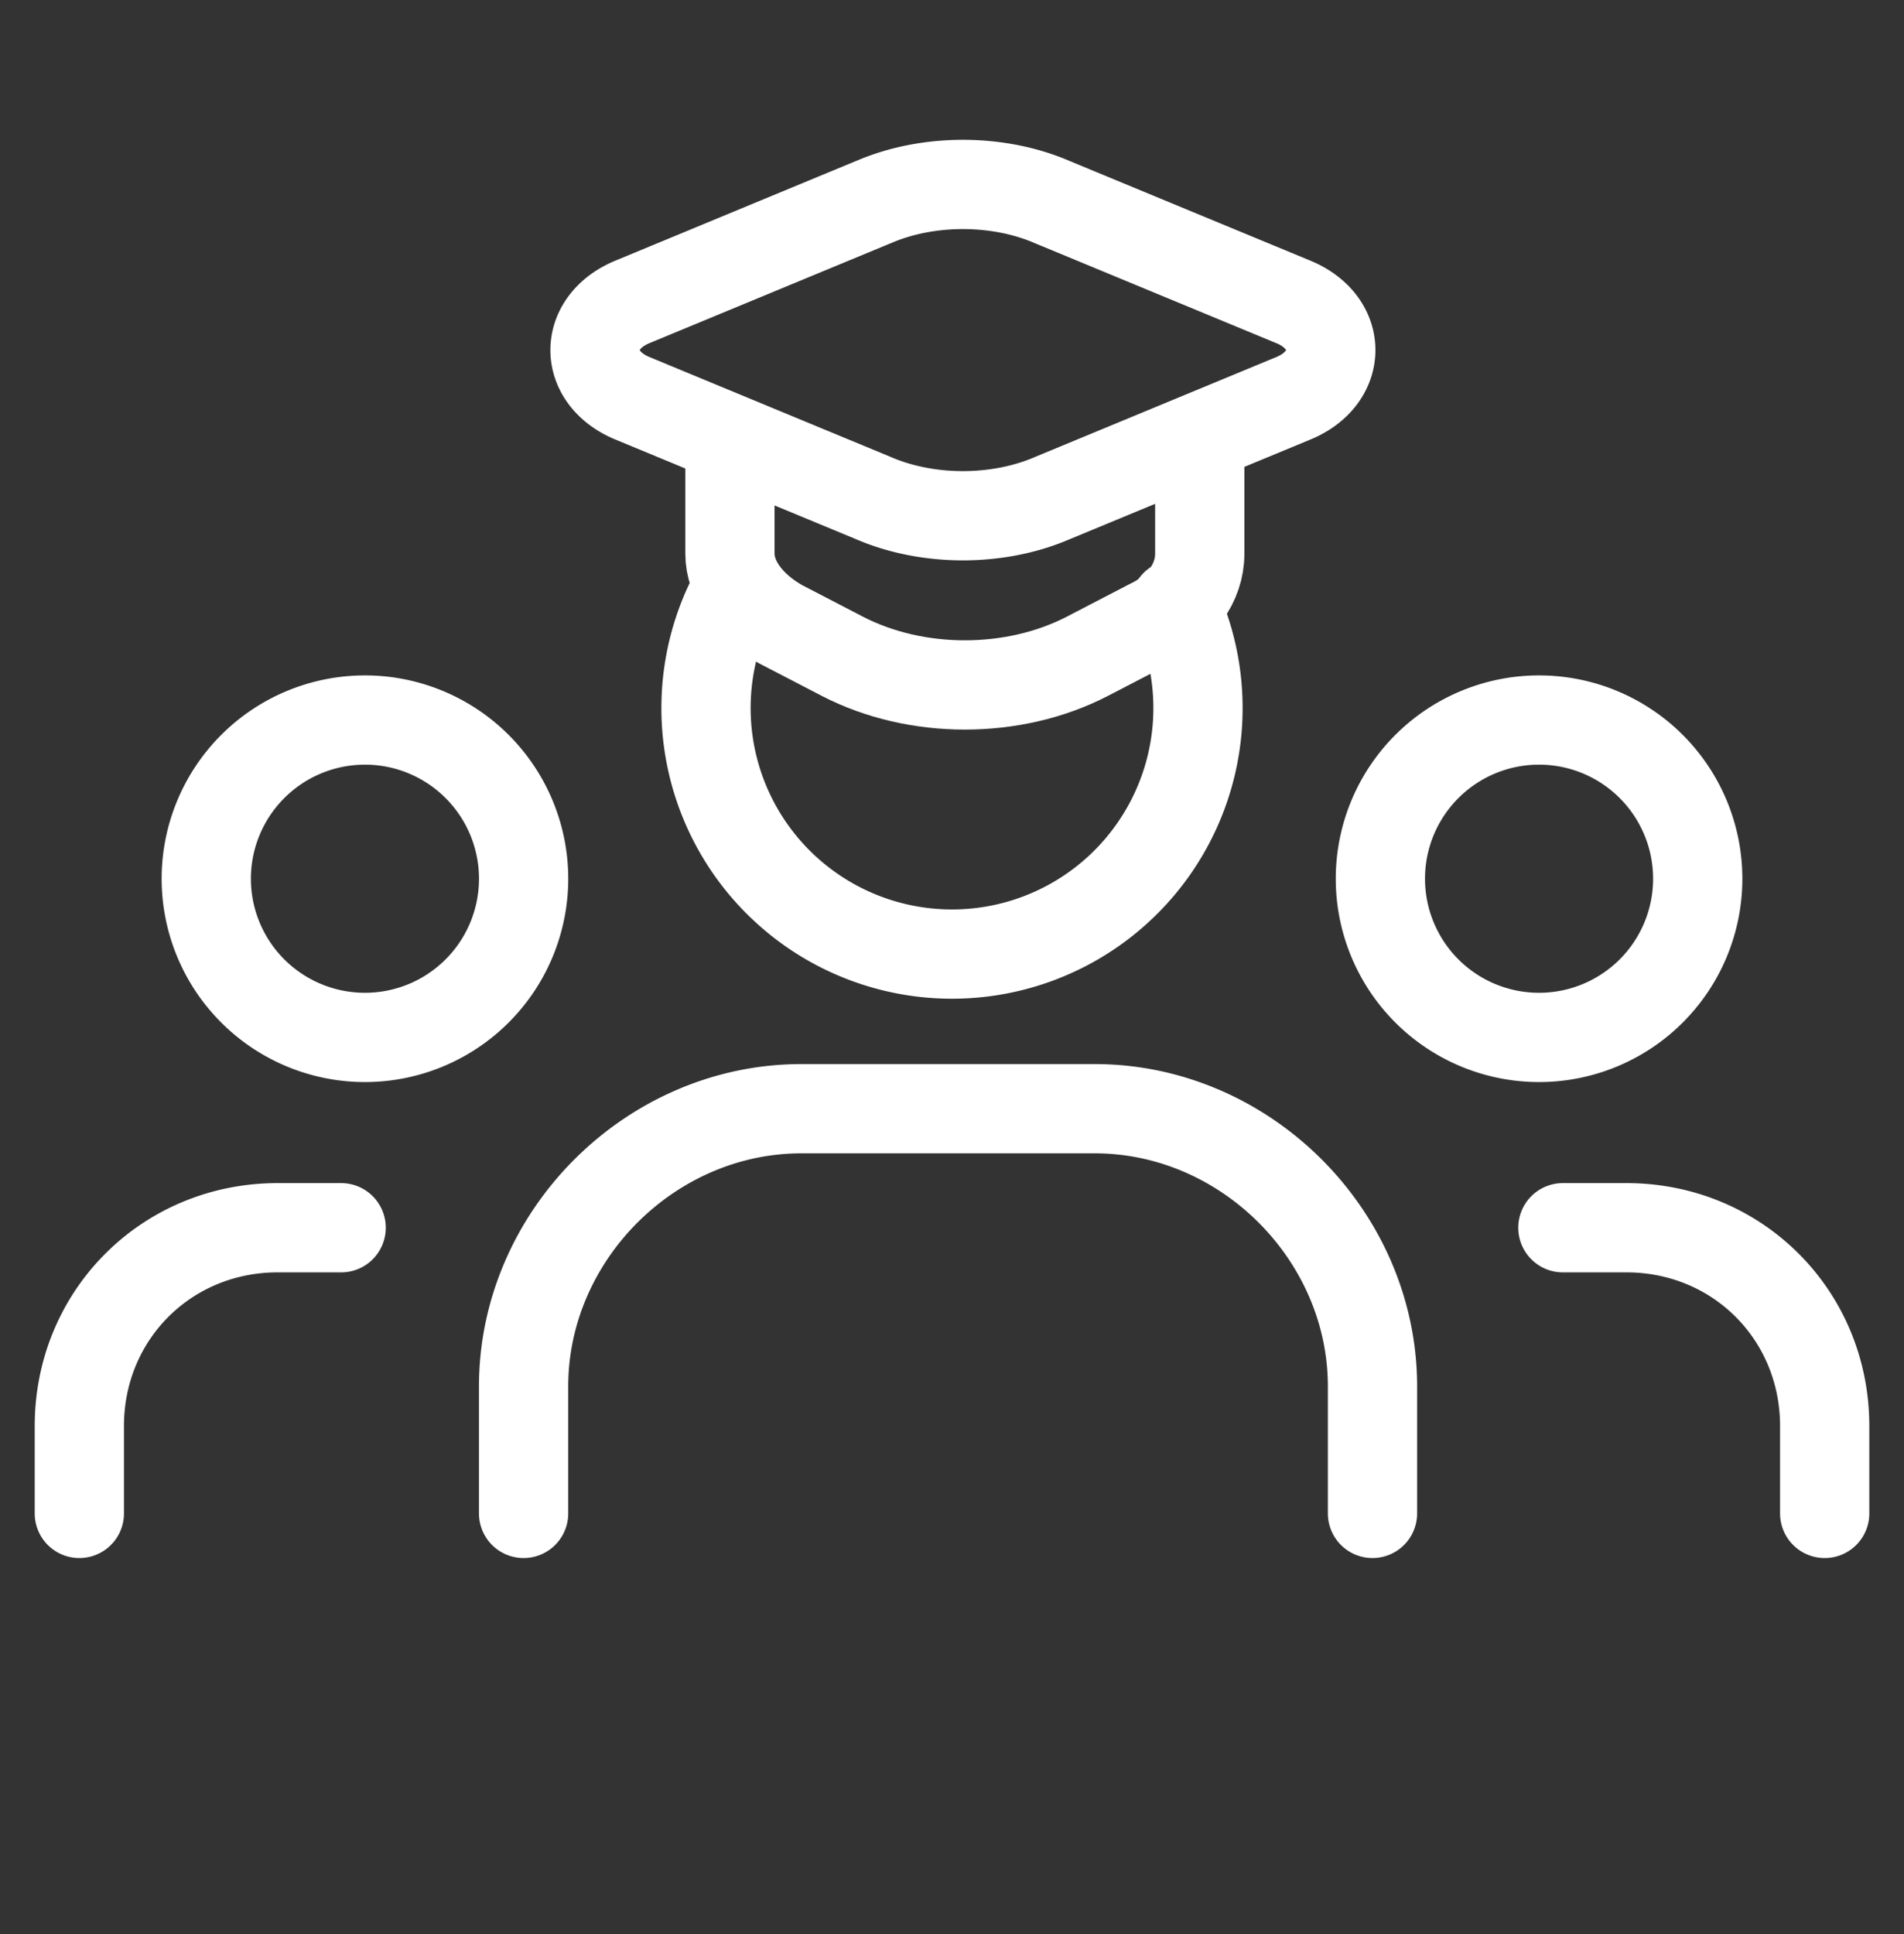
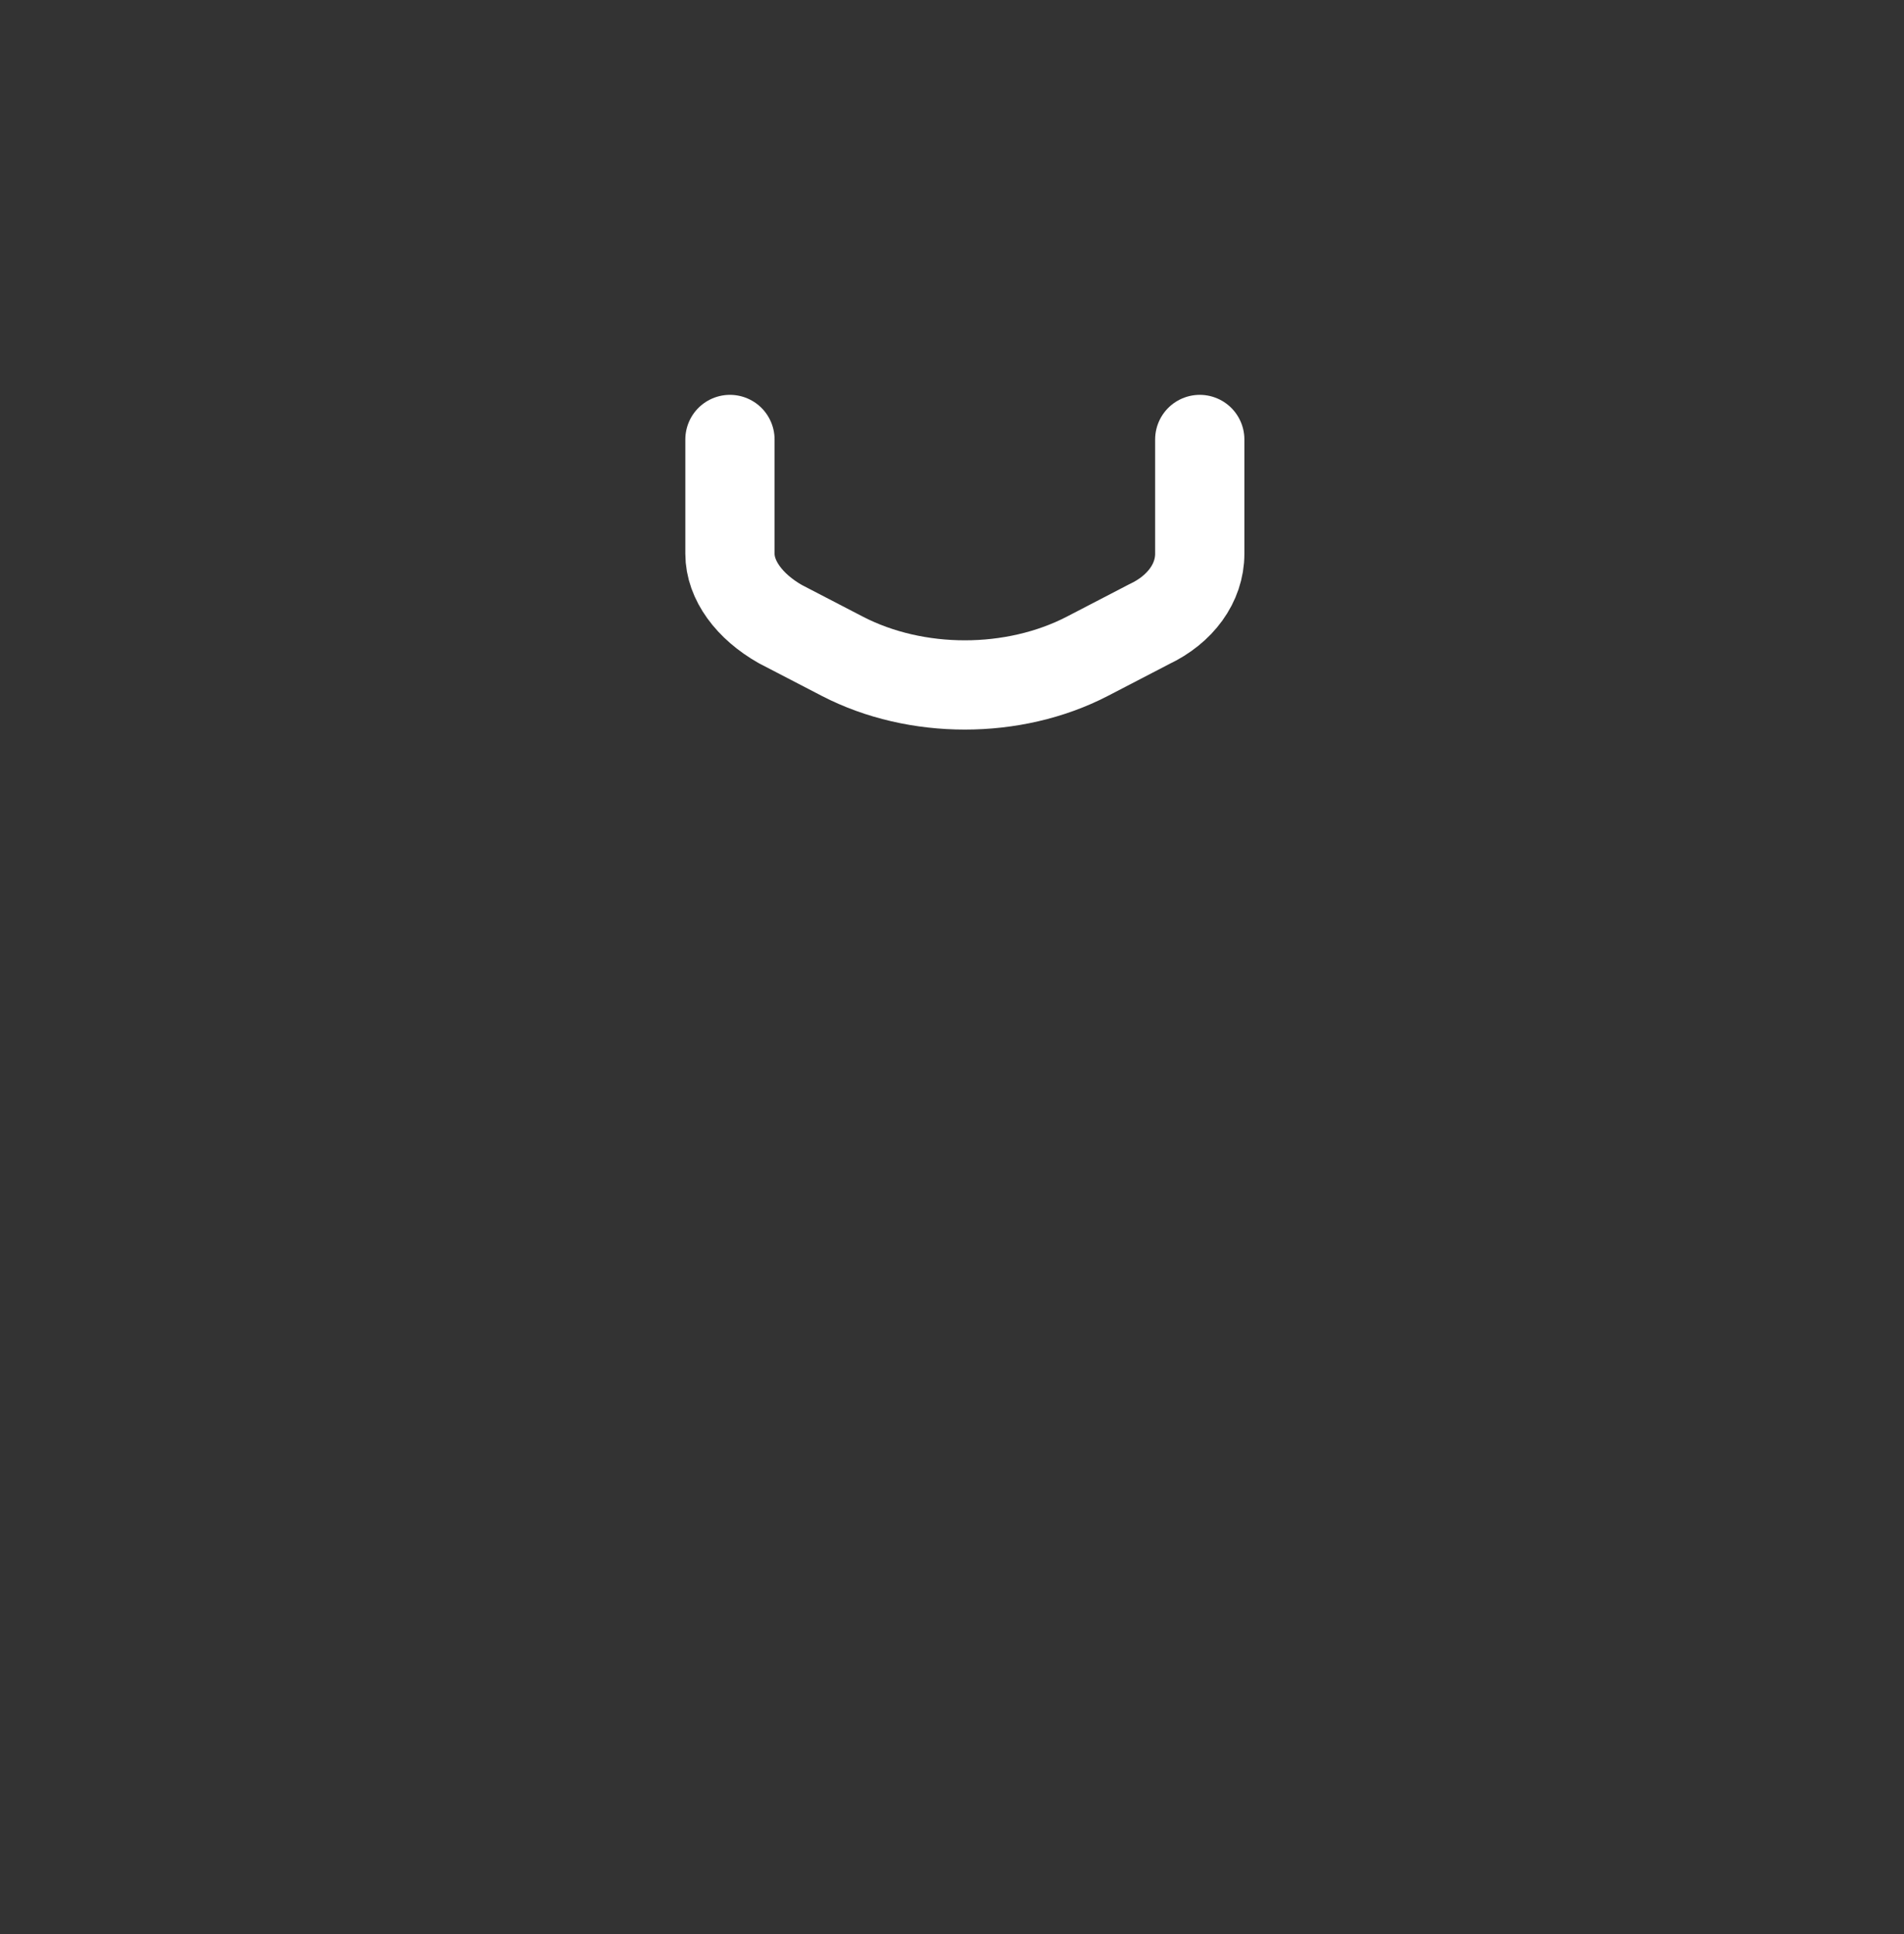
<svg xmlns="http://www.w3.org/2000/svg" width="64" height="65" fill="none">
  <rect width="100%" height="100%" fill="#333333" stroke="none" />
-   <path stroke="#fff" stroke-linecap="round" stroke-linejoin="round" stroke-miterlimit="10" stroke-width="3" d="M51.733 34.866a5.333 5.333 0 1 0 0-10.667 5.333 5.333 0 0 0 0 10.667ZM39.5 20.316A8.268 8.268 0 0 1 32 32.065a8.268 8.268 0 0 1-7.5-11.749M12.267 34.866a5.333 5.333 0 1 0 0-10.667 5.333 5.333 0 0 0 0 10.667ZM61.334 50.863v-2.935c0-3.733-2.933-6.666-6.667-6.666h-2.133M2.667 50.863v-2.935c0-3.733 2.933-6.666 6.667-6.666h2.133M46.134 50.863v-4.268c0-5.067-4.267-9.333-9.334-9.333h-9.866c-5.067 0-9.334 4.266-9.334 9.333v4.268M29.364 6.79l-8.091 3.35c-1.697.69-1.697 2.562 0 3.252l8.091 3.35c1.828.788 4.177.788 6.004 0l8.092-3.35c1.697-.69 1.697-2.562 0-3.251l-8.092-3.35c-1.827-.789-4.176-.789-6.004 0Z" />
  <path stroke="#fff" stroke-linecap="round" stroke-linejoin="round" stroke-miterlimit="10" stroke-width="3" d="M24.536 14.77v3.841c0 .887.652 1.774 1.696 2.365l2.089 1.084c2.48 1.28 5.742 1.28 8.222 0l2.088-1.084c1.045-.492 1.697-1.38 1.697-2.365V14.77" />
</svg>